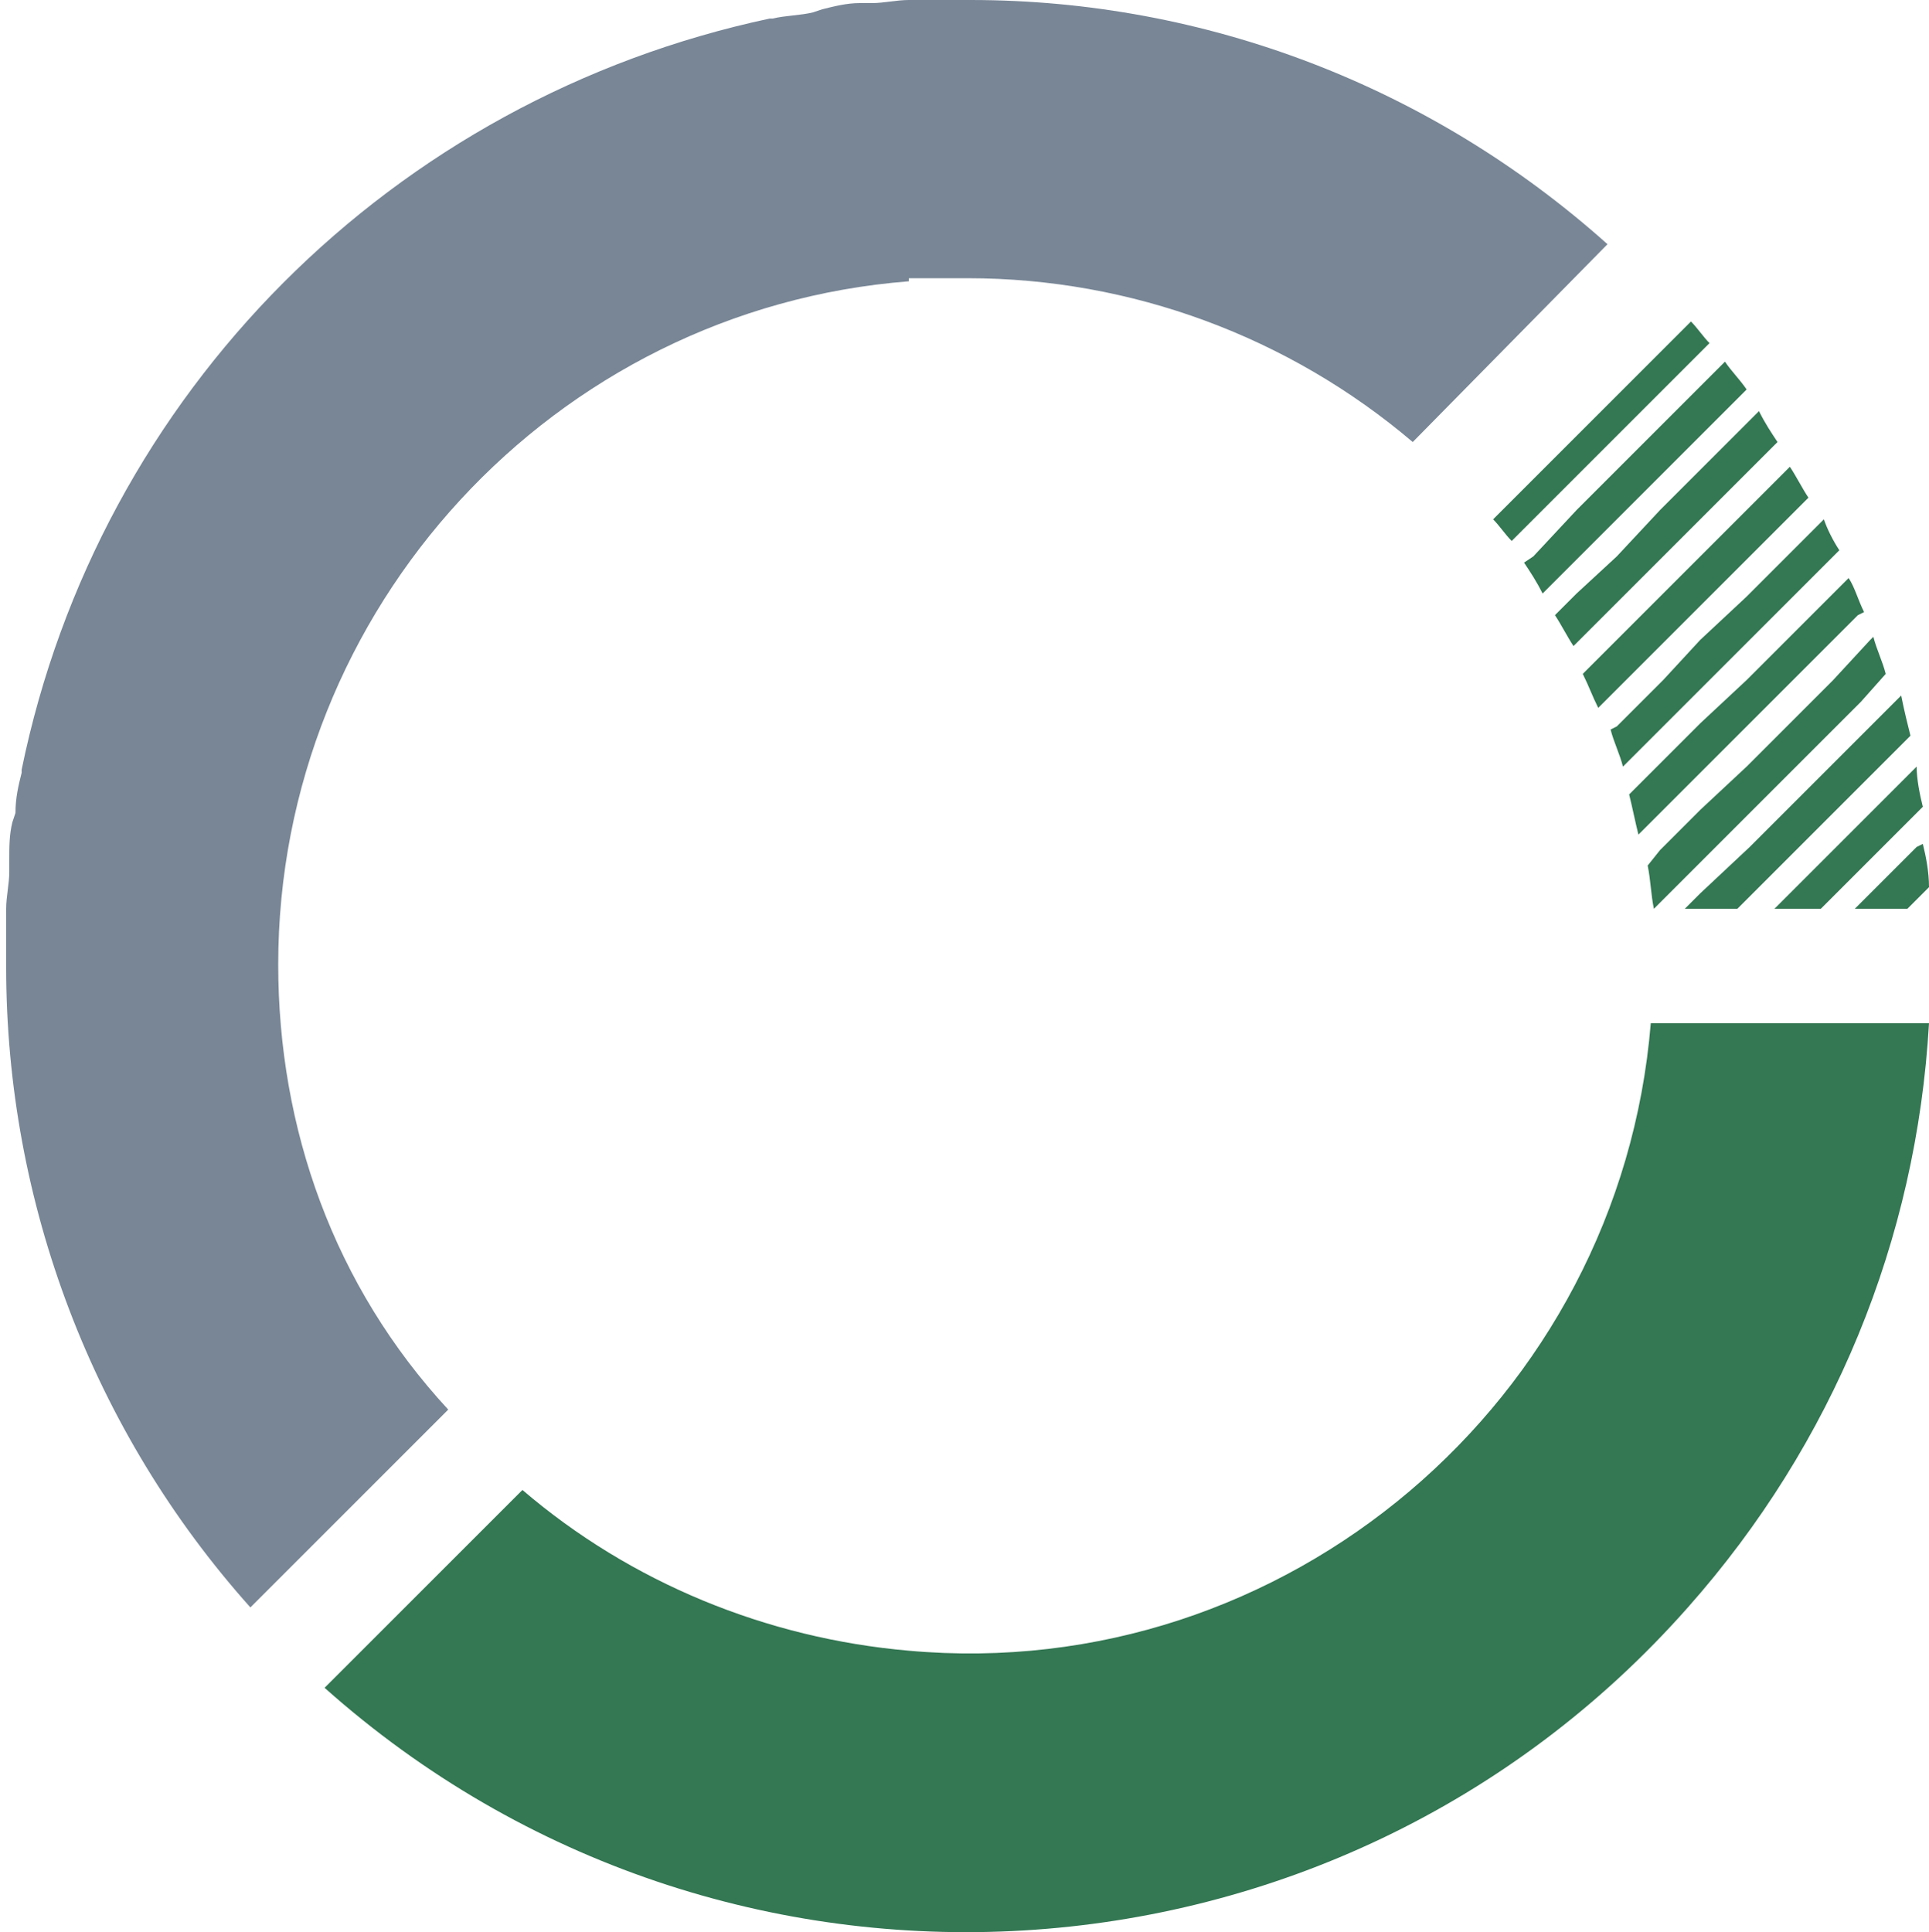
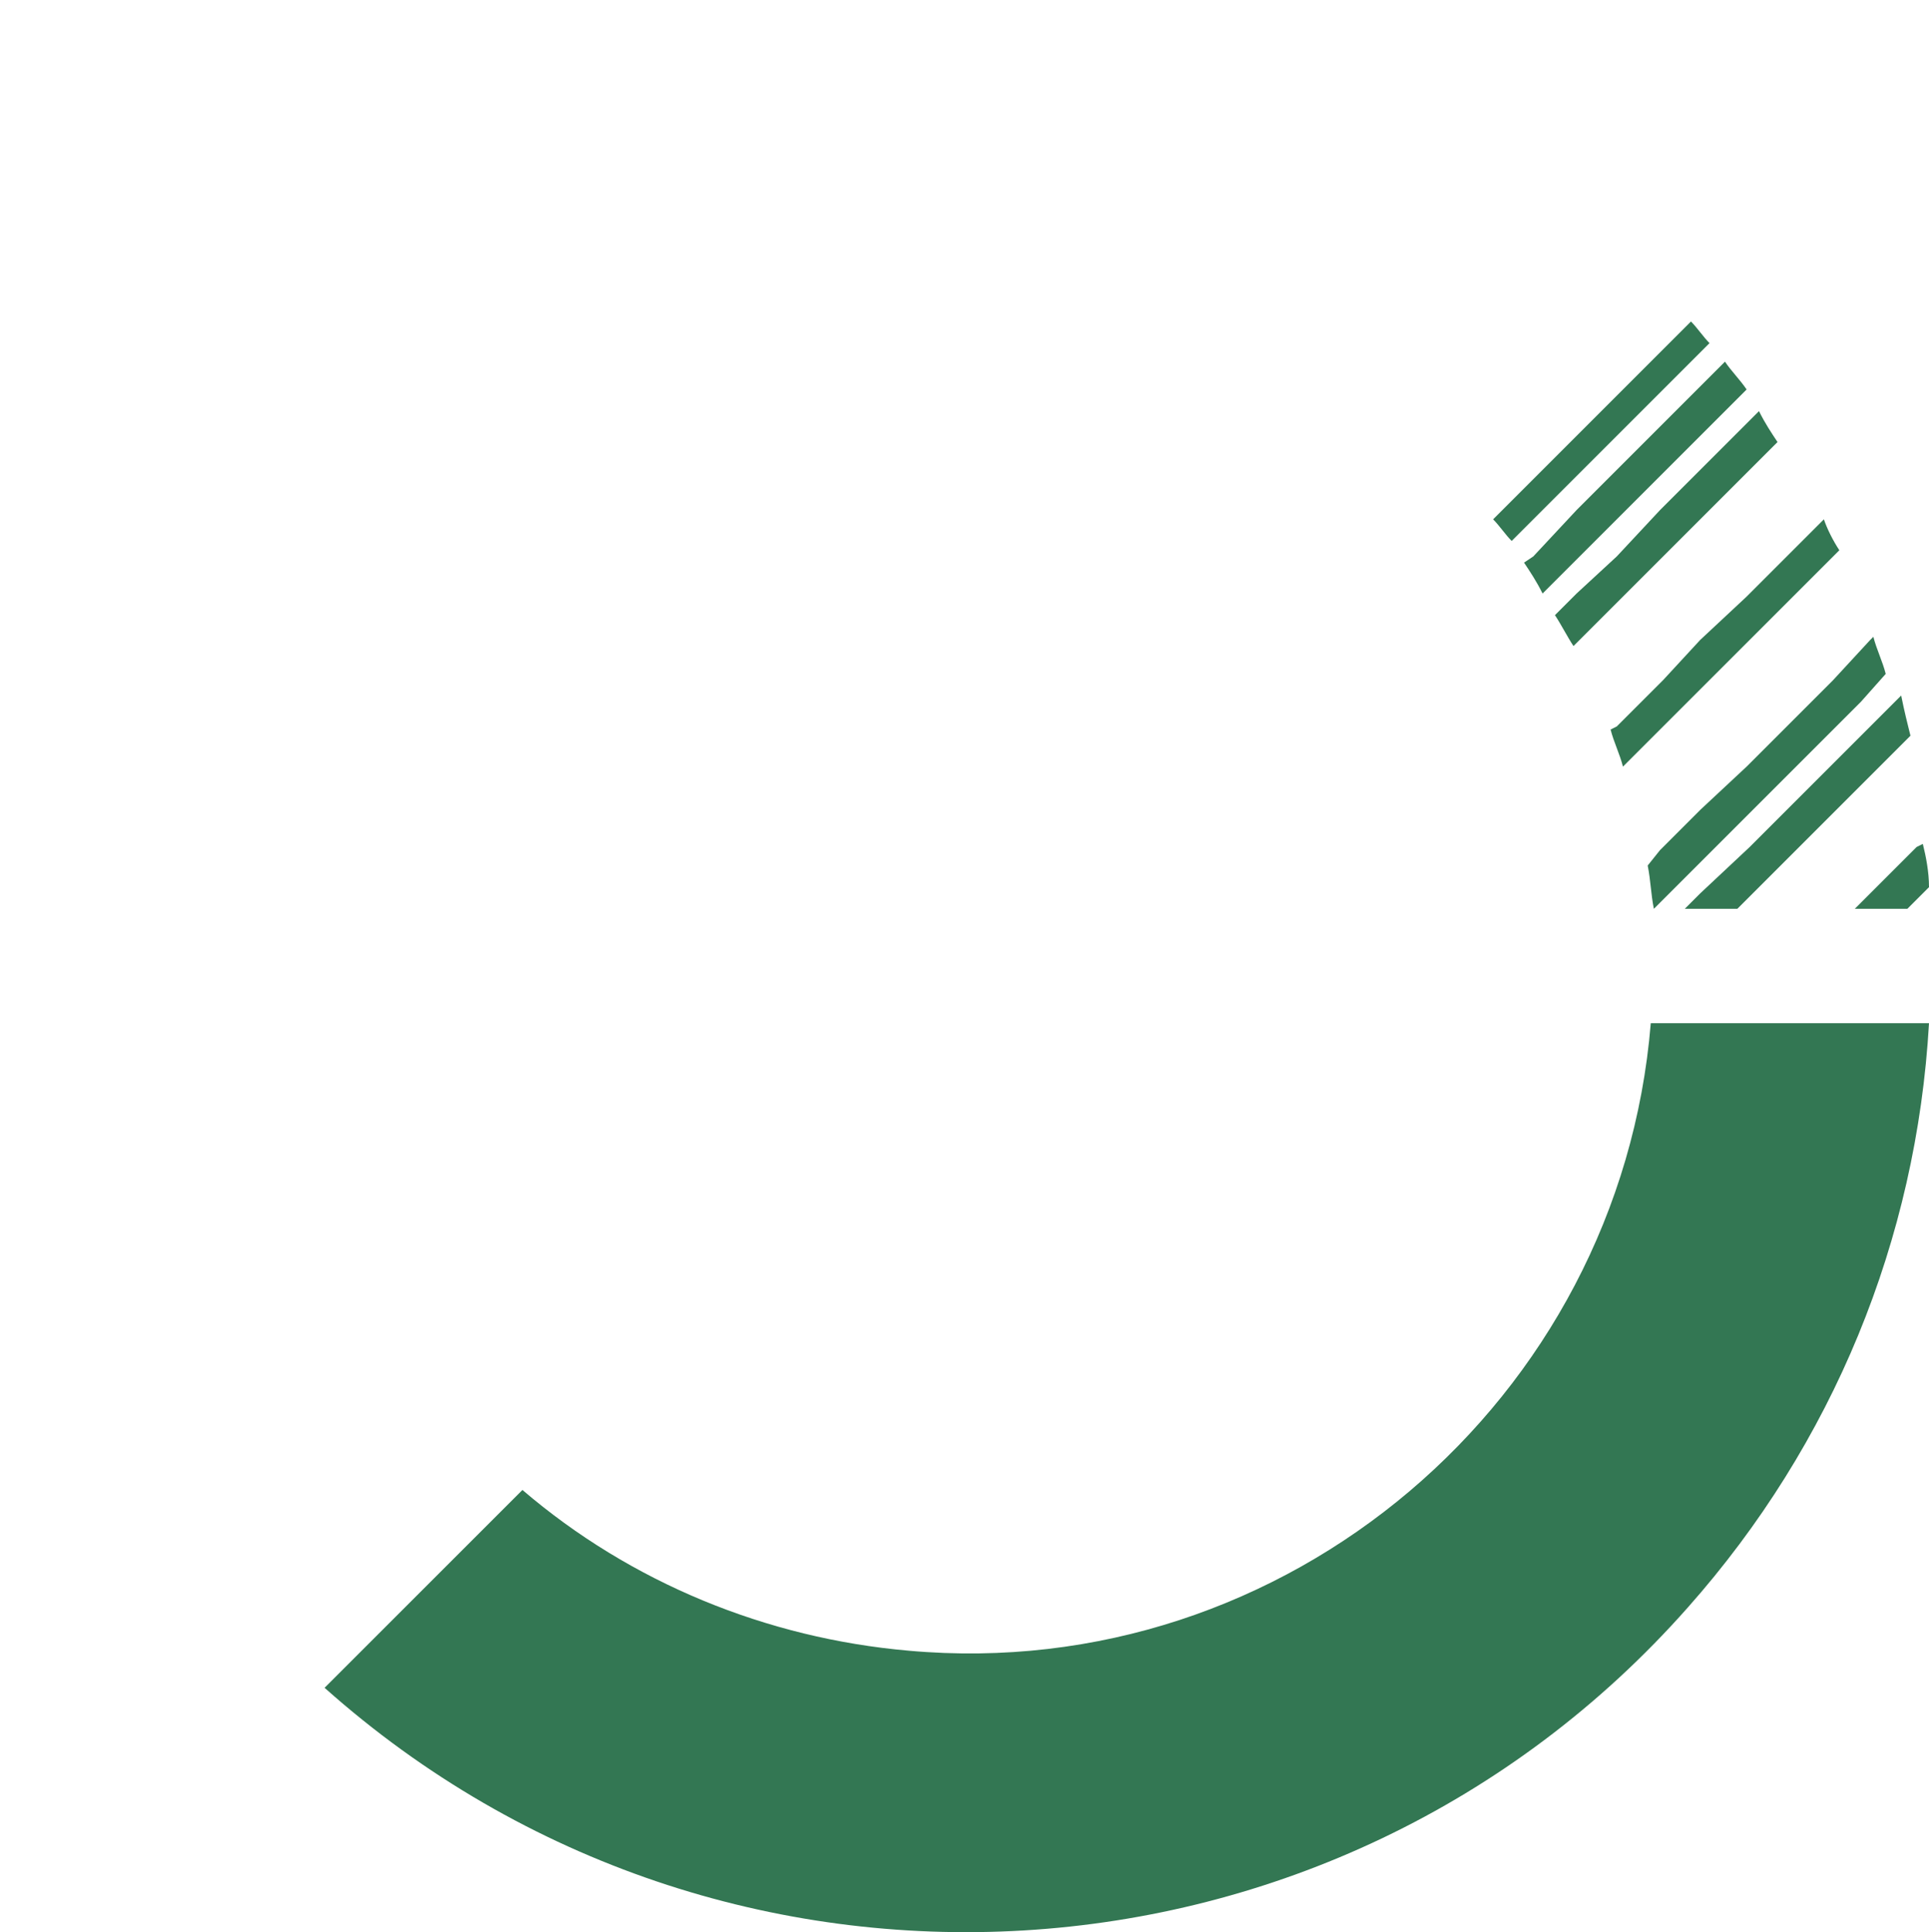
<svg xmlns="http://www.w3.org/2000/svg" id="Group_1670" x="0px" y="0px" viewBox="0 0 62.4 62.5" style="enable-background:new 0 0 62.4 62.5;" xml:space="preserve">
  <style type="text/css"> .st0{fill:#337753;} .st1{fill:#788696;} </style>
  <path id="Path_2252" class="st0" d="M61.7,29.4l0.7-0.7c0-0.5-0.1-1-0.2-1.4L62,27.4l-1.5,1.5l-0.5,0.5L61.7,29.4z" />
  <path id="Path_2253" class="st0" d="M59,16.8L57.8,18l-1.3,1.3L55,20.7L53.8,22l-1.5,1.5l-0.2,0.1c0.1,0.4,0.3,0.8,0.4,1.2l0.5-0.5 l1.5-1.5l1.3-1.3l1.5-1.5l1.3-1.3l0.9-0.9C59.3,17.5,59.1,17.1,59,16.8" />
-   <path id="Path_2254" class="st0" d="M60.3,19.8c-0.2-0.4-0.3-0.8-0.5-1.1l-0.6,0.6l-1.5,1.5L56.5,22L55,23.4l-1.3,1.3l-1,1 c0.1,0.4,0.2,0.9,0.3,1.3v0l1.5-1.5l1.3-1.3l1.5-1.5l1.3-1.3l1.5-1.5L60.3,19.8z" />
  <path id="Path_2255" class="st0" d="M61,21.8c-0.1-0.4-0.3-0.8-0.4-1.2l-0.1,0.1L59.3,22l-1.5,1.5l-1.3,1.3L55,26.2l-1.3,1.3 L53.3,28c0.1,0.5,0.1,0.9,0.2,1.4l1.1-1.1l1.3-1.3l1.5-1.5l1.3-1.3l1.5-1.5L61,21.8z" />
-   <path id="Path_2256" class="st0" d="M58.9,29.4l1.2-1.2l1.3-1.3l0.8-0.8c-0.1-0.4-0.2-0.9-0.2-1.3l-1.3,1.3l-1.3,1.3l-1.5,1.5 l-0.5,0.5H58.9z" />
  <path id="Path_2257" class="st0" d="M57.5,14.3c-0.2-0.3-0.4-0.6-0.6-1l-0.4,0.4L55,15.2l-1.3,1.3L52.3,18L51,19.2l-0.7,0.7 c0.2,0.3,0.4,0.7,0.6,1l0.9-0.9l1.3-1.3l1.5-1.5l1.3-1.3l1.5-1.5L57.5,14.3z" />
-   <path id="Path_2258" class="st0" d="M58.5,16.1c-0.2-0.3-0.4-0.7-0.6-1l-0.2,0.2l-1.3,1.3L55,18l-1.3,1.3l-1.5,1.5l-1,1 c0.2,0.4,0.3,0.7,0.5,1.1l1.3-1.3l1.5-1.5l1.3-1.3l1.5-1.5L58.5,16.1z" />
  <path id="Path_2259" class="st0" d="M56.2,29.4l1.2-1.2l1.3-1.3l1.5-1.5l1.3-1.3l0.3-0.3c-0.1-0.4-0.2-0.8-0.3-1.3l-0.8,0.8 l-1.3,1.3l-1.5,1.5l-1.3,1.3L55,28.9l-0.5,0.5L56.2,29.4z" />
  <path id="Path_2260" class="st0" d="M49.3,18.2c0.2,0.3,0.4,0.6,0.6,1l0.4-0.4l1.5-1.5l1.3-1.3l1.5-1.5l1.3-1.3l0.6-0.6 c-0.2-0.3-0.5-0.6-0.7-0.9L55,12.5l-1.3,1.3l-1.5,1.5L51,16.5L49.6,18L49.3,18.2z" />
  <path id="Path_2261" class="st0" d="M50.4,16l1.5-1.5l1.3-1.3l1.5-1.5l0.6-0.6c-0.2-0.2-0.4-0.5-0.6-0.7l-6.4,6.4 c0.2,0.2,0.4,0.5,0.6,0.7l0.3-0.3L50.4,16z" />
-   <path id="Path_2262" class="st1" d="M9,31.2C9,19.7,17.9,10,29.4,9.1V9h1.9c5.3,0,10.4,1.9,14.4,5.3L52,7.9C46.3,2.8,39,0,31.4,0 h-0.3c-0.5,0-0.9,0-1.4,0l-0.3,0c-0.4,0-0.8,0.1-1.2,0.1l-0.4,0c-0.4,0-0.8,0.1-1.2,0.2l-0.3,0.1c-0.4,0.1-0.9,0.1-1.3,0.2l-0.1,0 C12.7,3.2,3.2,12.7,0.7,24.9l0,0.1c-0.1,0.4-0.2,0.8-0.2,1.3l-0.1,0.3c-0.1,0.4-0.1,0.8-0.1,1.2l0,0.4c0,0.4-0.1,0.8-0.1,1.2l0,0.3 c0,0.5,0,1,0,1.6c0,7.6,2.8,15,7.9,20.7l6.4-6.4C10.8,41.6,9,36.5,9,31.2" />
  <path id="Path_2263" class="st0" d="M62.4,33.1h-9c-1,12.2-11.8,21.4-24,20.3c-4.6-0.4-9-2.2-12.5-5.2l-6.4,6.4 C23.4,66.1,43.2,64.9,54.6,52C59.3,46.7,62,40.1,62.4,33.1" />
</svg>